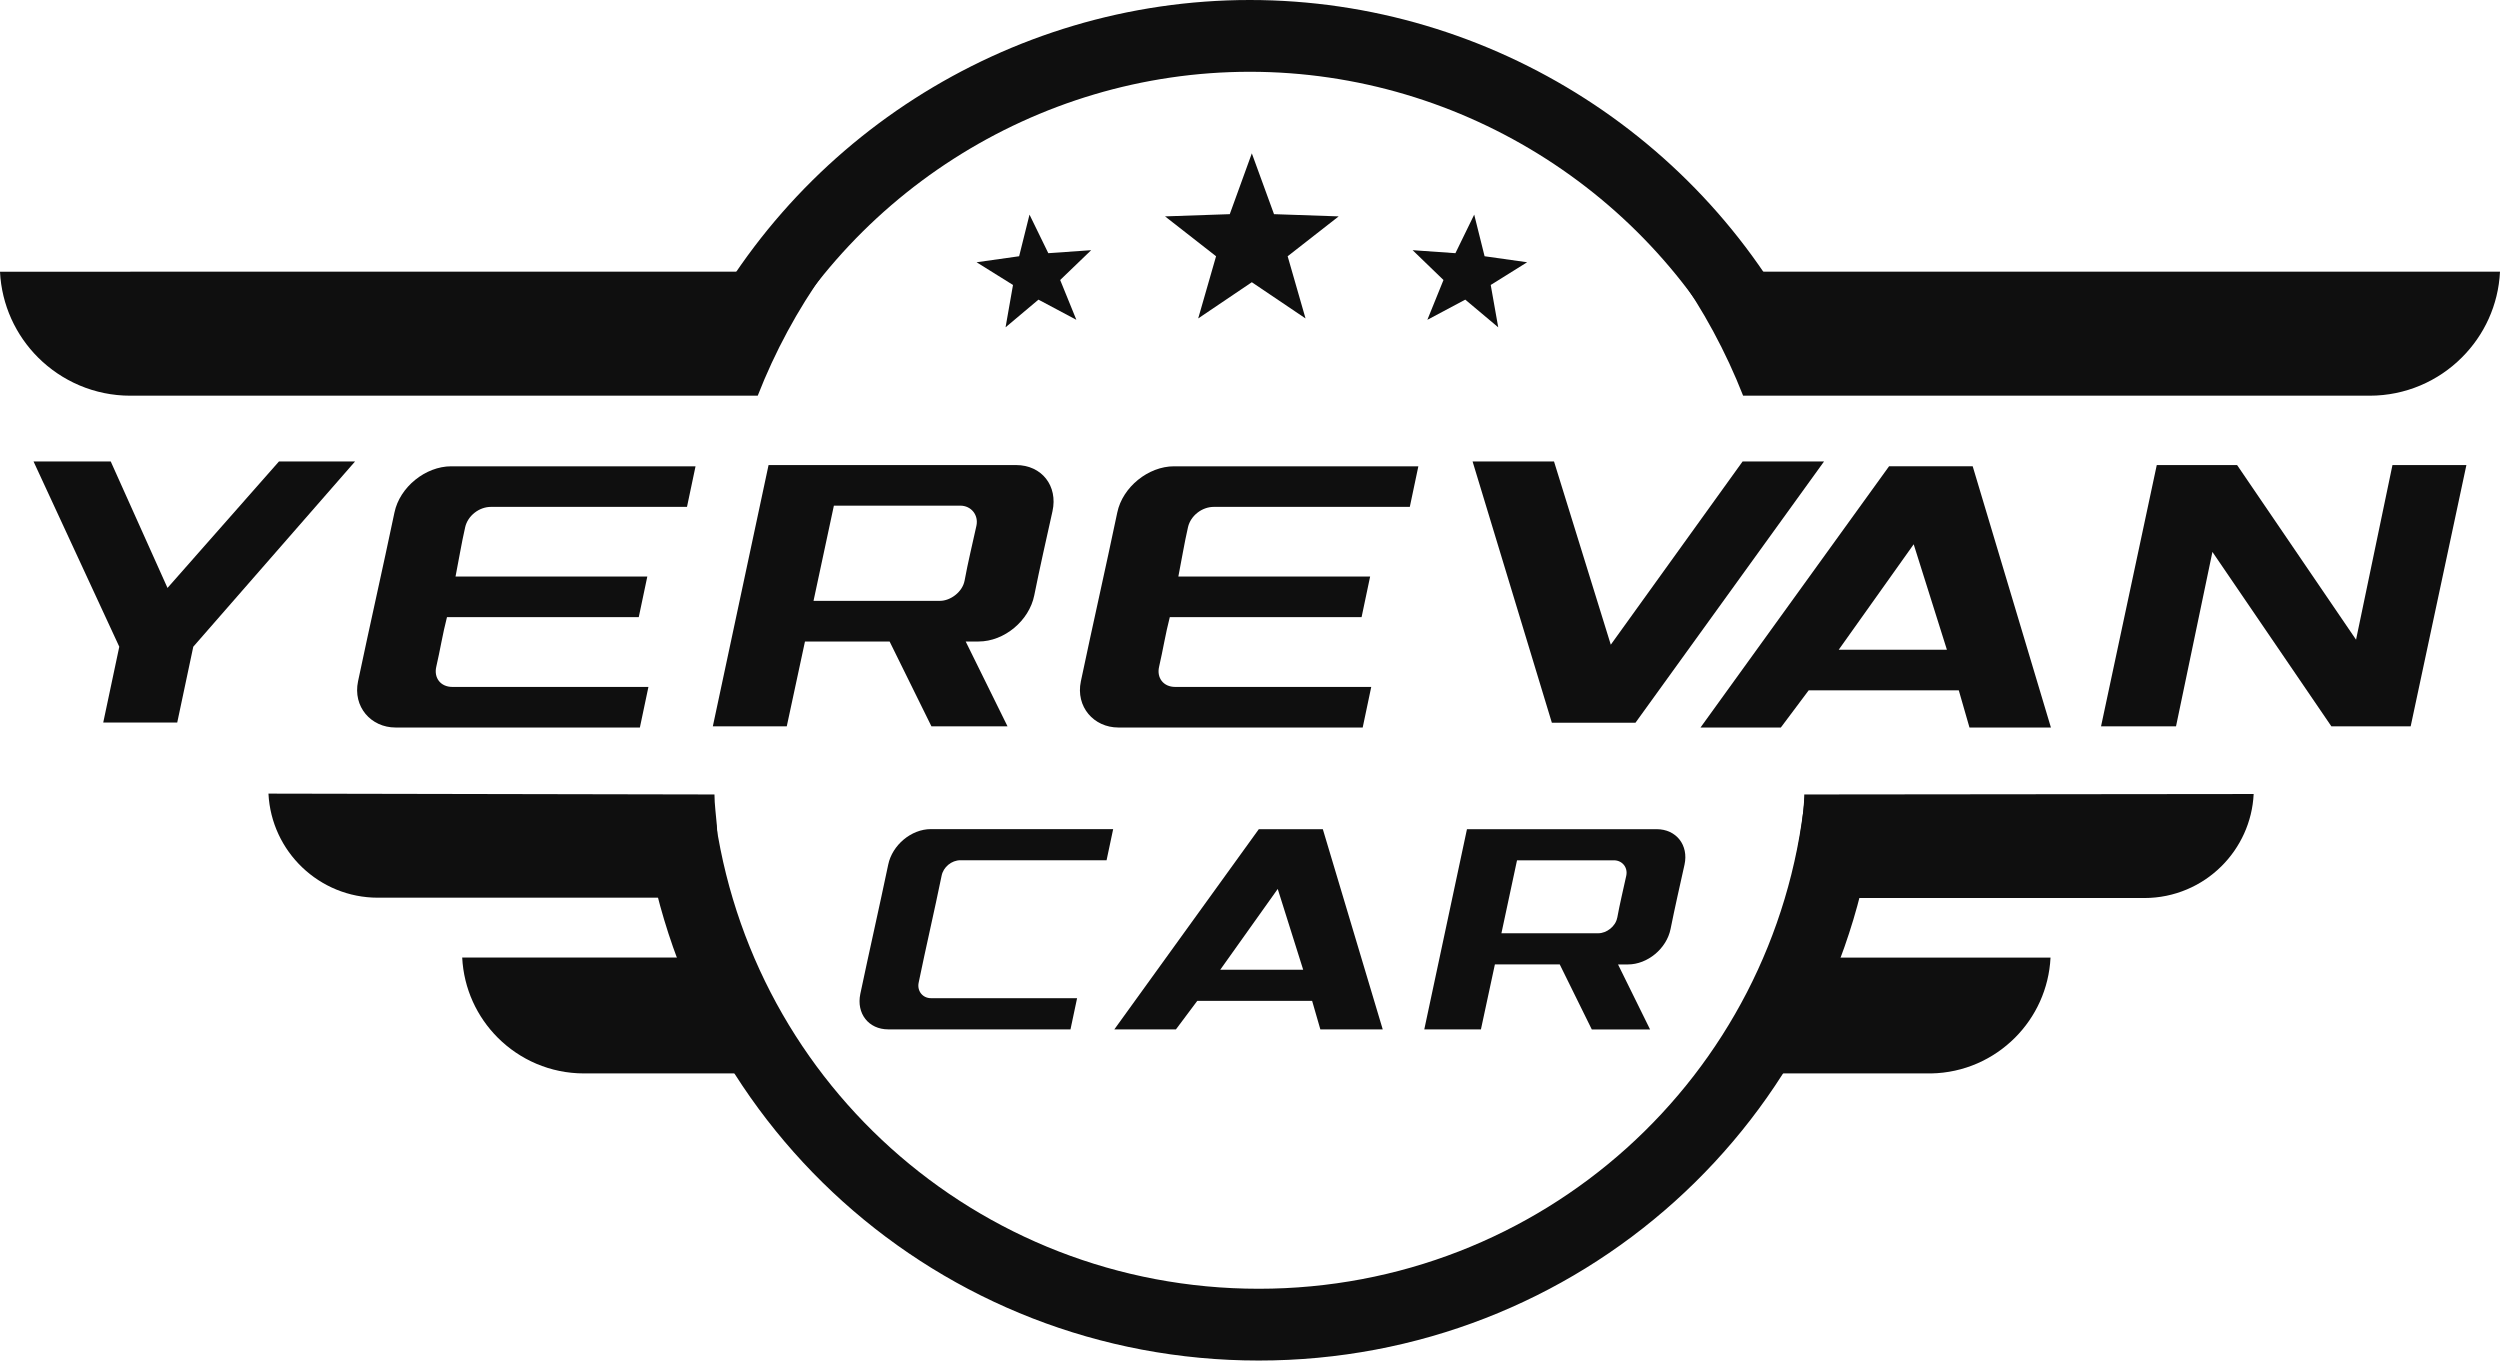
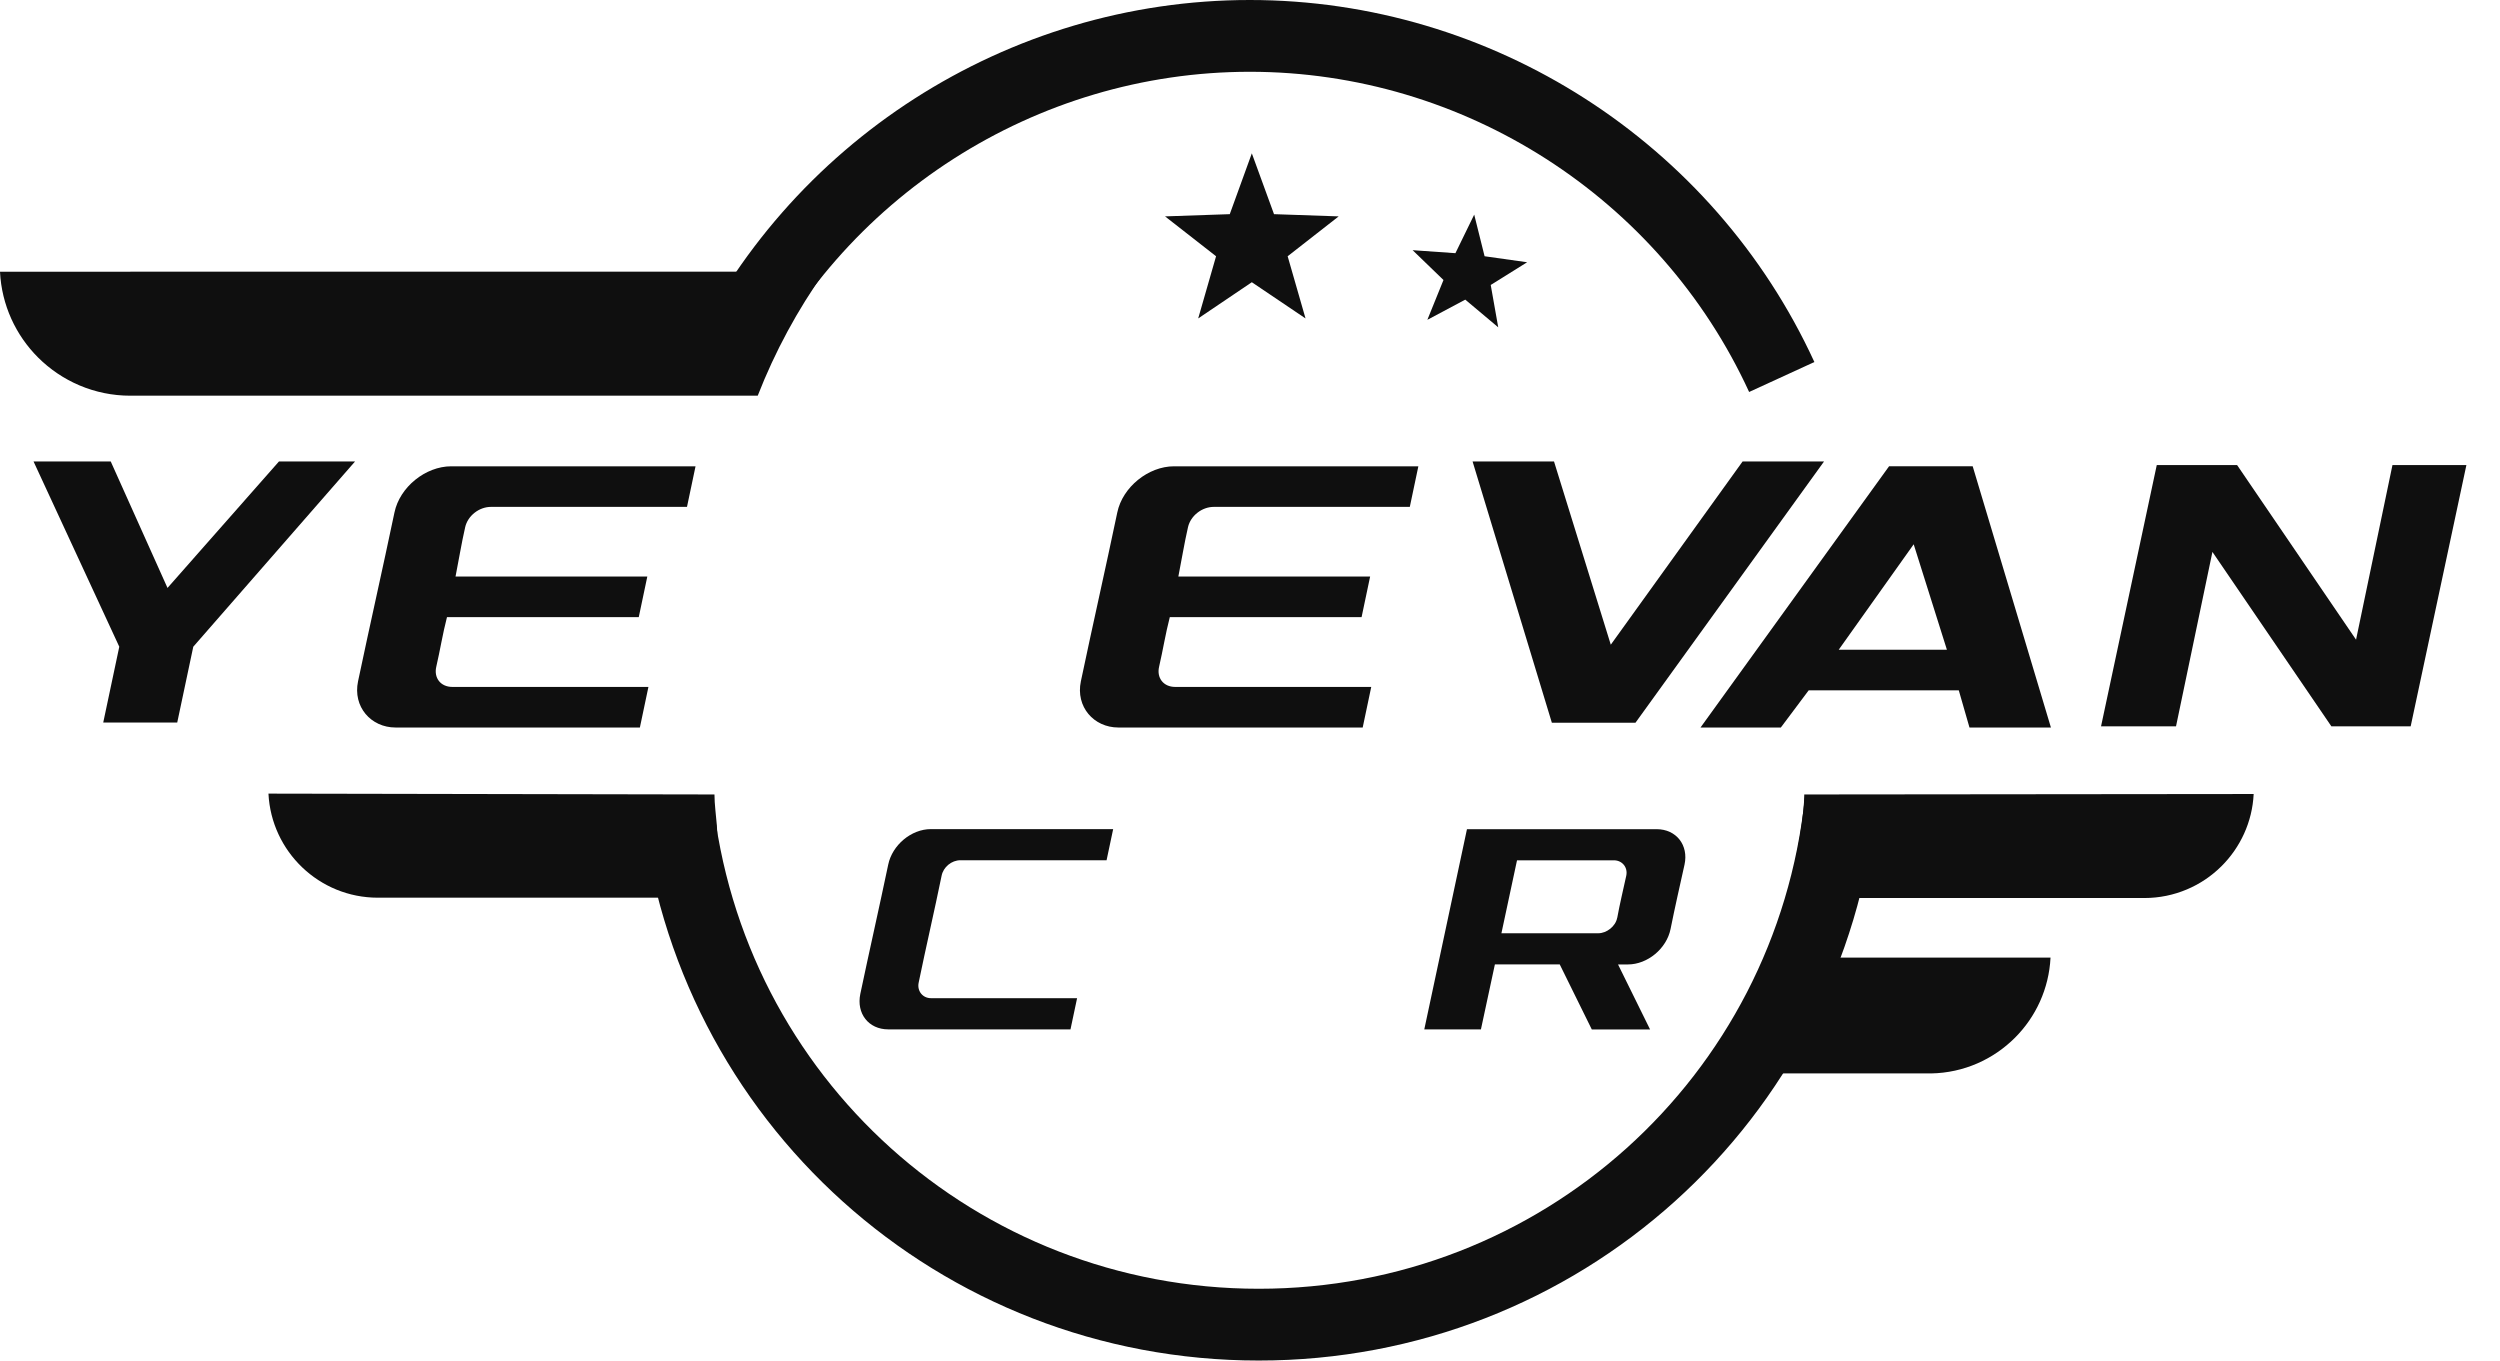
<svg xmlns="http://www.w3.org/2000/svg" id="Layer_2" data-name="Layer 2" viewBox="0 0 383.12 208.5">
  <defs>
    <style> .cls-1, .cls-2 { fill: #0f0f0f; } .cls-2 { fill-rule: evenodd; } </style>
  </defs>
  <g id="Layer_1-2" data-name="Layer 1">
    <g>
      <g>
        <path class="cls-1" d="M165.06,152.98l-1.01,4.77h-27.93c-3.02,0-4.9-2.44-4.28-5.43,1.39-6.6,2.89-13.2,4.28-19.83,.62-2.98,3.52-5.43,6.54-5.43h27.93l-1.01,4.77h-22.39c-1.38,0-2.63,1.06-2.89,2.37-1.12,5.48-2.4,10.94-3.52,16.4-.26,1.29,.63,2.37,1.89,2.37h22.39Z" />
-         <path class="cls-1" d="M201.09,153.38h-17.61l-3.27,4.37h-9.44l22.14-30.68h9.81l9.18,30.68h-9.56l-1.26-4.37Zm-1.38-4.77l-3.9-12.38-8.81,12.38h12.71Z" />
        <path class="cls-1" d="M239.03,147.79h-9.94l-2.14,9.96h-8.68l6.54-30.68h29.06c3.02,0,4.93,2.45,4.28,5.43-.73,3.29-1.48,6.58-2.14,9.87-.6,2.99-3.52,5.43-6.54,5.43h-1.51l4.91,9.96h-8.93l-4.91-9.96Zm8.81-7.14c.39-2.14,.91-4.27,1.38-6.44,.28-1.29-.63-2.37-1.89-2.37h-14.85l-2.39,11.18h14.85c1.26,0,2.65-1.05,2.89-2.37Z" />
      </g>
      <path class="cls-2" d="M109.84,137.57H57.9c-8.98,0-16.32-7.07-16.76-15.95l68.35,.13c0,3,1,7-.07,7.85-2.11,1.68,.14,5.35,.42,7.97Z" />
-       <path class="cls-2" d="M113.89,146.75c2.48,6.34,5.71,12.29,9.59,17.75h-33.99c-5.16,0-9.83-2.1-13.21-5.48-3.18-3.18-5.21-7.49-5.45-12.28h43.07Z" />
      <path class="cls-2" d="M314.24,146.75c-.24,4.79-2.27,9.1-5.45,12.28-3.3,3.3-7.83,5.38-12.84,5.47h-34.24c3.88-5.47,7.1-11.42,9.58-17.75h42.95Z" />
      <path class="cls-2" d="M345.37,121.68c-.21,4.3-2.05,8.18-4.9,11.03-1.52,1.52-3.33,2.75-5.33,3.59-2.01,.85-4.21,1.32-6.53,1.32h-51.84c.28-2.62-2.93-.26-2.27-2.87,1-4,2-10,2-13l68.88-.07Z" />
      <path class="cls-1" d="M192.9,208.5c-48.88,0-89.57-36.61-94.64-85.16l10.94-1.14c4.49,42.93,40.47,75.3,83.7,75.3s79.22-32.37,83.7-75.3l10.94,1.14c-5.07,48.55-45.76,85.16-94.64,85.16Z" />
      <path class="cls-2" d="M19.98,41.63H126.38c-4.15,5.85-7.61,12.22-10.26,19.01H19.98c-5.52,0-10.52-2.24-14.15-5.86-3.4-3.4-5.58-8.02-5.83-13.14H19.98Z" />
-       <path class="cls-2" d="M383.12,41.64c-.25,5.12-2.43,9.74-5.84,13.14-3.61,3.62-8.62,5.86-14.14,5.86h0s-96.01,0-96.01,0c-2.66-6.78-6.12-13.16-10.27-19.01h106.28s19.97,0,19.97,0Z" />
      <path class="cls-1" d="M268.05,60.07c-13.69-29.81-43.73-49.07-76.52-49.07s-62.83,19.26-76.52,49.07l-10-4.59C120.49,21.78,154.45,0,191.53,0s71.04,21.78,86.52,55.48l-10,4.59Z" />
      <g>
        <path class="cls-1" d="M16.97,70.72l8.7,19.38,17.08-19.38h11.66l-24.79,28.39-2.46,11.62H15.82l2.46-11.62-13.14-28.39h11.82Z" />
        <path class="cls-1" d="M99.37,105.27l-1.31,6.22H60.62c-3.78,0-6.57-3.19-5.75-7.08,1.81-8.61,3.77-17.23,5.58-25.87,.81-3.9,4.76-7.08,8.7-7.08h37.44l-1.31,6.22h-30.05c-1.81,0-3.54,1.36-3.94,3.1-.58,2.53-.98,5.06-1.48,7.57h29.39l-1.31,6.22h-29.39c-.66,2.54-1.06,5.11-1.64,7.6-.4,1.71,.66,3.1,2.46,3.1h30.05Z" />
-         <path class="cls-1" d="M136.33,98.31h-12.97l-2.79,13h-11.33l8.54-40.04h37.93c3.94,0,6.44,3.2,5.58,7.08-.95,4.3-1.93,8.59-2.79,12.88-.78,3.9-4.6,7.08-8.54,7.08h-1.97l6.41,13h-11.66l-6.41-13Zm11.49-9.32c.51-2.79,1.19-5.57,1.81-8.4,.37-1.68-.82-3.1-2.46-3.1h-19.38l-3.12,14.59h19.37c1.64,0,3.46-1.38,3.78-3.1Z" />
        <path class="cls-1" d="M210.14,105.27l-1.31,6.22h-37.44c-3.78,0-6.57-3.19-5.75-7.08,1.81-8.61,3.77-17.23,5.58-25.87,.81-3.9,4.76-7.08,8.7-7.08h37.44l-1.31,6.22h-30.05c-1.81,0-3.54,1.36-3.94,3.1-.58,2.53-.98,5.06-1.48,7.57h29.39l-1.31,6.22h-29.39c-.66,2.54-1.06,5.11-1.64,7.6-.4,1.71,.66,3.1,2.46,3.1h30.05Z" />
        <path class="cls-1" d="M279.53,70.72l-28.9,40.04h-12.81l-12.15-40.04h12.48l8.7,28.08,20.2-28.08h12.48Z" />
        <path class="cls-1" d="M300.17,105.79h-22.99l-4.27,5.7h-12.31l28.9-40.04h12.81l11.99,40.04h-12.48l-1.64-5.7Zm-1.81-6.22l-5.09-16.16-11.49,16.16h16.58Z" />
        <path class="cls-1" d="M330.52,71.27h12.31l18.23,26.76,5.58-26.76h11.33l-8.54,40.04h-12.15l-18.23-26.73-5.58,26.73h-11.49l8.54-40.04Z" />
      </g>
      <g>
        <polygon class="cls-1" points="195.24 32.82 191.84 23.5 188.46 32.82 178.54 33.16 186.36 39.27 183.62 48.8 191.84 43.25 200.07 48.8 197.33 39.27 205.15 33.16 195.24 32.82" />
-         <polygon class="cls-1" points="149.66 40.19 155.24 43.67 154.1 50.16 159.14 45.92 164.95 49.01 162.47 42.91 167.22 38.34 160.65 38.8 157.77 32.89 156.18 39.27 149.66 40.19" />
        <polygon class="cls-1" points="227.51 39.27 225.92 32.89 223.04 38.8 216.48 38.34 221.21 42.91 218.74 49.01 224.55 45.92 229.6 50.16 228.45 43.67 234.03 40.19 227.51 39.27" />
      </g>
    </g>
  </g>
</svg>